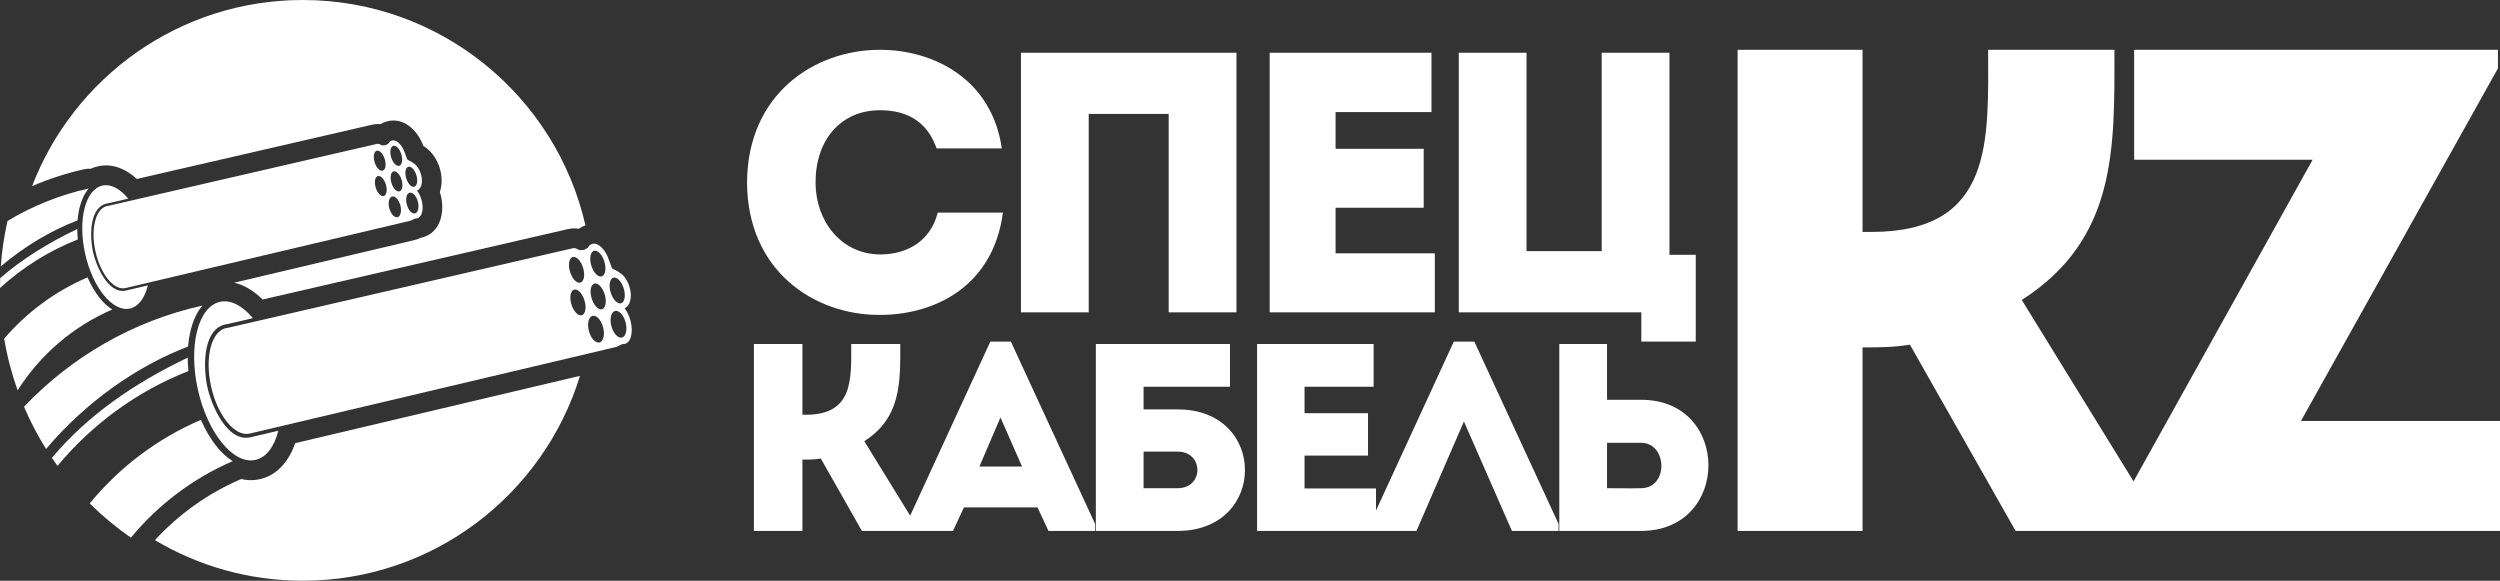
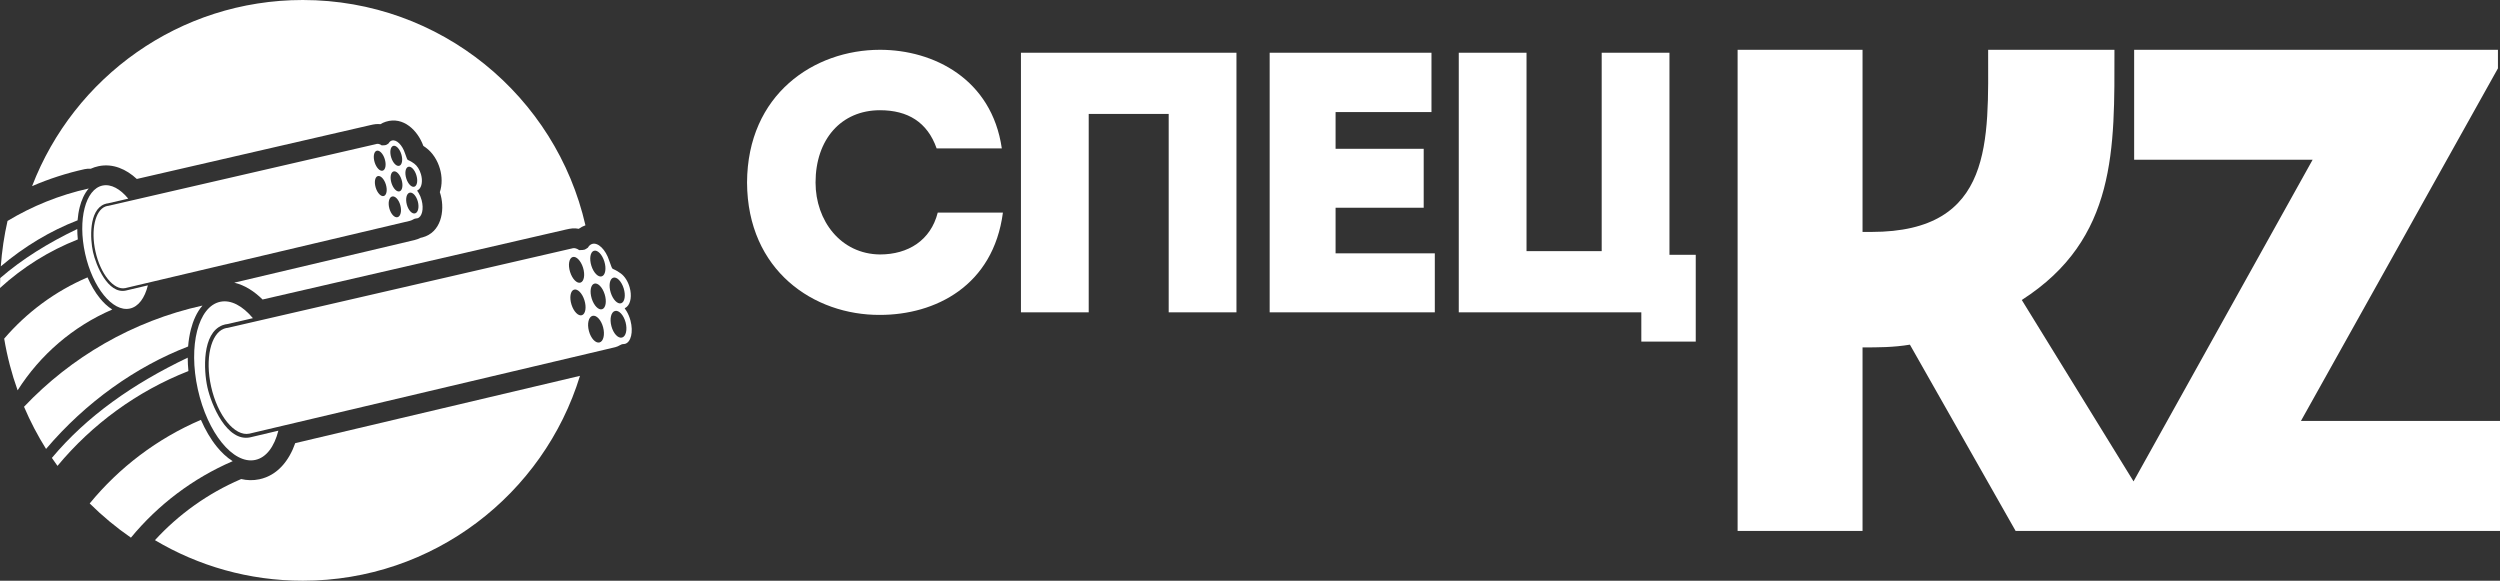
<svg xmlns="http://www.w3.org/2000/svg" width="254" height="59" viewBox="0 0 254 59" fill="none">
  <rect x="0" y="0" width="254" height="59" fill="#333333" stroke="none" />
  <g clip-path="url(#clip0_74_428)">
    <path fill-rule="evenodd" clip-rule="evenodd" d="M13.184 31.351C11.443 31.717 9.412 29.217 8.648 25.766C7.885 22.315 8.677 19.219 10.42 18.852C11.282 18.671 12.215 19.192 13.03 20.184L10.969 20.659C10.921 20.664 10.874 20.671 10.827 20.68C10.756 20.695 10.686 20.717 10.617 20.743C9.01 21.363 9.154 24.274 9.448 25.6C9.743 26.938 10.958 29.906 12.777 29.523L15.024 28.992C14.709 30.274 14.069 31.165 13.184 31.351L13.184 31.351Z" fill="white" />
    <path fill-rule="evenodd" clip-rule="evenodd" d="M0.425 34.406C2.711 31.739 5.598 29.591 8.894 28.181C9.229 28.951 9.647 29.684 10.156 30.31C10.499 30.732 10.924 31.147 11.405 31.447C7.414 33.165 4.077 36.055 1.79 39.657C1.187 37.97 0.727 36.215 0.425 34.406ZM0 29.261C0 28.924 0.008 28.588 0.019 28.253C2.266 26.312 4.882 24.687 7.85 23.268C7.852 23.621 7.872 23.976 7.906 24.327C4.957 25.486 2.287 27.172 0 29.261ZM0.081 27.062C0.194 25.488 0.424 23.946 0.765 22.447C3.275 20.936 6.05 19.808 9.015 19.15C8.561 19.674 8.271 20.369 8.103 21.026C7.991 21.464 7.919 21.92 7.881 22.385C5.149 23.439 2.483 25.03 0.081 27.062V27.062Z" fill="white" />
    <path fill-rule="evenodd" clip-rule="evenodd" d="M12.726 29.272C11.563 29.517 10.207 27.848 9.698 25.545C9.214 23.358 9.667 21.384 10.71 20.982L10.709 20.981L10.711 20.981C10.766 20.96 10.823 20.942 10.88 20.931C10.924 20.921 10.968 20.916 11.012 20.912L38.083 14.669C38.253 14.629 38.342 14.585 38.517 14.635C38.606 14.66 38.697 14.706 38.785 14.771C39.27 14.756 39.203 14.752 39.476 14.573C39.556 14.429 39.666 14.326 39.803 14.283C40.27 14.133 40.877 14.723 41.157 15.599C41.522 16.591 41.232 16.003 42.081 16.62C42.371 16.832 42.633 17.224 42.771 17.706C42.958 18.36 42.859 18.976 42.557 19.244C42.333 19.442 42.322 19.252 42.527 19.591C42.656 19.803 42.765 20.058 42.839 20.34C43.075 21.229 42.88 22.052 42.405 22.178C42.363 22.189 42.32 22.195 42.277 22.195C42.071 22.195 41.932 22.37 41.643 22.439L12.781 29.259L12.725 29.273L12.726 29.272ZM42.169 21.679C41.86 21.762 41.484 21.358 41.331 20.777C41.178 20.197 41.304 19.66 41.614 19.578C41.924 19.496 42.299 19.9 42.453 20.48C42.606 21.061 42.48 21.597 42.169 21.679ZM40.393 22.066C40.083 22.147 39.708 21.743 39.554 21.163C39.401 20.583 39.528 20.046 39.837 19.964C40.147 19.881 40.523 20.286 40.676 20.866C40.83 21.446 40.703 21.983 40.393 22.066ZM42.103 18.968C41.82 19.062 41.45 18.686 41.277 18.129C41.103 17.572 41.191 17.044 41.474 16.95C41.757 16.856 42.127 17.232 42.3 17.789C42.474 18.346 42.386 18.874 42.103 18.968ZM40.602 19.439C40.32 19.533 39.95 19.158 39.775 18.6C39.602 18.042 39.691 17.515 39.973 17.421C40.256 17.327 40.626 17.702 40.799 18.259C40.973 18.817 40.885 19.345 40.602 19.439ZM39.003 19.912C38.72 20.006 38.35 19.63 38.176 19.074C38.003 18.516 38.091 17.988 38.374 17.894C38.657 17.801 39.026 18.175 39.2 18.733C39.374 19.29 39.286 19.818 39.003 19.912ZM40.574 16.842C40.291 16.936 39.921 16.561 39.748 16.004C39.574 15.446 39.662 14.918 39.945 14.824C40.228 14.73 40.598 15.106 40.771 15.663C40.945 16.22 40.857 16.748 40.574 16.842ZM38.892 17.336C38.609 17.43 38.24 17.055 38.066 16.498C37.892 15.94 37.98 15.412 38.263 15.318C38.546 15.224 38.916 15.6 39.089 16.157C39.263 16.714 39.175 17.242 38.892 17.336Z" fill="white" />
    <path fill-rule="evenodd" clip-rule="evenodd" d="M39.409 22.274C35.388 23.243 31.804 24.192 27.379 25.18C27.007 25.263 26.972 25.287 27.346 25.114C31.74 23.073 34.898 21.964 38.87 20.553C38.908 21.117 39.097 21.681 39.408 22.274H39.409Z" fill="white" />
    <path fill-rule="evenodd" clip-rule="evenodd" d="M38.051 20.15C35.221 20.832 28.777 23.758 23.493 26.156C21.201 26.845 19.261 27.185 17.951 27.478C17.58 27.561 17.558 27.613 17.918 27.412C22.594 24.809 33.476 19.442 37.503 18.129C37.485 18.831 37.74 19.557 38.051 20.15Z" fill="white" />
-     <path fill-rule="evenodd" clip-rule="evenodd" d="M37.916 17.449C31.553 19.47 20.709 25.285 15.445 27.971C13.329 28.486 13.119 28.604 12.344 28.652C11.965 28.675 11.553 28.297 11.726 28.211C16.737 25.512 31.323 17.001 37.367 15.531C37.349 16.233 37.605 16.857 37.916 17.449L37.916 17.449Z" fill="white" />
    <path fill-rule="evenodd" clip-rule="evenodd" d="M31.879 16.962C25.638 19.566 16.532 25.164 11.216 27.688C10.913 27.357 10.878 27.242 10.652 26.727C17.957 22.559 25.118 18.969 31.859 16.896C31.89 16.923 31.883 16.931 31.879 16.962Z" fill="white" />
    <path fill-rule="evenodd" clip-rule="evenodd" d="M25.99 18.336C19.749 20.939 15.799 23.204 10.402 26.124C10.257 25.565 10.185 25.386 10.145 24.793C17.467 20.893 19.229 20.343 25.97 18.27C26 18.297 25.994 18.305 25.99 18.336H25.99Z" fill="white" />
    <path fill-rule="evenodd" clip-rule="evenodd" d="M19.105 19.919C15.473 21.346 13.138 22.437 10.058 24.103C10.018 23.688 10.013 23.468 10.025 23.038C14.184 21.281 15.363 20.931 19.094 19.881C19.111 19.896 19.107 19.901 19.105 19.919V19.919Z" fill="white" />
    <path fill-rule="evenodd" clip-rule="evenodd" d="M11.898 21.635C11.332 21.858 10.937 21.976 10.463 22.225C10.411 22.253 10.392 22.275 10.408 22.189C10.415 22.149 10.438 22.102 10.492 22.017C10.974 21.823 11.397 21.73 11.896 21.629C11.899 21.631 11.898 21.632 11.898 21.635Z" fill="white" />
    <path fill-rule="evenodd" clip-rule="evenodd" d="M25.931 46.73C23.692 47.202 21.08 43.987 20.098 39.55C19.116 35.113 20.136 31.133 22.376 30.661C23.471 30.431 24.655 31.082 25.694 32.326L23.076 32.93C23.012 32.936 22.95 32.945 22.888 32.958C22.793 32.978 22.7 33.006 22.609 33.041C20.51 33.851 20.688 37.613 21.073 39.349C21.461 41.104 23.04 44.935 25.419 44.434L28.282 43.757C27.872 45.374 27.055 46.494 25.931 46.73L25.931 46.73Z" fill="white" />
    <path fill-rule="evenodd" clip-rule="evenodd" d="M9.113 51.151C12.113 47.495 15.975 44.554 20.414 42.656C20.844 43.647 21.383 44.589 22.036 45.393C22.477 45.936 23.024 46.47 23.642 46.855C19.587 48.601 16.056 51.288 13.302 54.626C11.804 53.592 10.402 52.428 9.113 51.151H9.113ZM5.841 47.334C5.647 47.066 5.456 46.797 5.271 46.523C8.85 42.261 13.474 39.015 19.072 36.338C19.075 36.793 19.099 37.249 19.143 37.7C13.907 39.758 9.353 43.108 5.841 47.334H5.841ZM4.679 45.612C3.826 44.252 3.076 42.82 2.441 41.327C7.222 36.285 13.472 32.618 20.57 31.045C19.986 31.718 19.613 32.612 19.397 33.457C19.252 34.02 19.16 34.606 19.112 35.204C13.818 37.245 8.715 40.856 4.679 45.612H4.679Z" fill="white" />
    <path fill-rule="evenodd" clip-rule="evenodd" d="M25.34 44.057C23.845 44.372 22.102 42.227 21.447 39.266C20.824 36.454 21.407 33.917 22.747 33.399V33.398L22.75 33.398C22.82 33.371 22.893 33.349 22.967 33.333C23.023 33.321 23.079 33.314 23.137 33.309L57.943 25.281C58.161 25.231 58.275 25.175 58.501 25.238C58.615 25.27 58.732 25.329 58.845 25.413C59.468 25.394 59.383 25.389 59.734 25.158C59.836 24.973 59.978 24.842 60.154 24.786C60.755 24.594 61.535 25.351 61.895 26.479C62.364 27.753 61.992 26.998 63.084 27.791C63.456 28.062 63.793 28.568 63.97 29.186C64.21 30.027 64.083 30.821 63.695 31.164C63.407 31.419 63.393 31.175 63.657 31.611C63.822 31.883 63.962 32.211 64.058 32.573C64.36 33.717 64.11 34.775 63.499 34.938C63.446 34.952 63.391 34.958 63.335 34.958C63.069 34.958 62.892 35.184 62.52 35.272L25.41 44.041L25.34 44.057H25.34ZM63.196 34.296C62.798 34.401 62.315 33.882 62.118 33.136C61.921 32.39 62.084 31.699 62.483 31.594C62.881 31.488 63.364 32.008 63.561 32.754C63.758 33.5 63.595 34.191 63.196 34.296ZM60.912 34.792C60.514 34.897 60.031 34.378 59.834 33.632C59.637 32.886 59.8 32.196 60.198 32.09C60.596 31.984 61.079 32.504 61.276 33.25C61.474 33.996 61.311 34.687 60.912 34.792ZM63.111 30.809C62.748 30.93 62.272 30.448 62.049 29.731C61.825 29.015 61.939 28.335 62.302 28.215C62.666 28.094 63.141 28.577 63.365 29.293C63.588 30.009 63.474 30.688 63.111 30.809ZM61.181 31.415C60.818 31.536 60.342 31.053 60.119 30.337C59.895 29.62 60.009 28.941 60.372 28.82C60.736 28.7 61.212 29.182 61.435 29.899C61.659 30.615 61.545 31.294 61.181 31.415ZM59.125 32.023C58.762 32.145 58.286 31.661 58.062 30.945C57.839 30.229 57.953 29.55 58.316 29.429C58.68 29.308 59.156 29.791 59.379 30.507C59.602 31.224 59.489 31.903 59.125 32.023ZM61.145 28.076C60.782 28.197 60.306 27.715 60.082 26.998C59.859 26.282 59.973 25.603 60.337 25.482C60.7 25.361 61.175 25.843 61.399 26.56C61.623 27.276 61.509 27.955 61.145 28.076ZM58.983 28.712C58.62 28.832 58.144 28.35 57.921 27.633C57.697 26.917 57.811 26.238 58.174 26.117C58.538 25.996 59.013 26.479 59.237 27.195C59.46 27.912 59.346 28.591 58.983 28.712Z" fill="white" />
    <path fill-rule="evenodd" clip-rule="evenodd" d="M59.647 35.061C54.478 36.307 49.87 37.527 44.181 38.797C43.703 38.904 43.657 38.935 44.138 38.713C49.788 36.089 53.848 34.663 58.955 32.848C59.004 33.574 59.246 34.298 59.647 35.061Z" fill="white" />
    <path fill-rule="evenodd" clip-rule="evenodd" d="M57.903 32.331C54.264 33.208 45.978 36.97 39.185 40.053C36.237 40.938 33.743 41.377 32.06 41.752C31.582 41.859 31.555 41.926 32.017 41.668C38.029 38.321 52.021 31.42 57.197 29.732C57.174 30.635 57.502 31.569 57.903 32.331V32.331Z" fill="white" />
    <path fill-rule="evenodd" clip-rule="evenodd" d="M57.728 28.859C49.547 31.457 35.604 38.933 28.835 42.387C26.115 43.049 25.846 43.201 24.848 43.262C24.36 43.292 23.832 42.806 24.054 42.695C30.497 39.225 49.25 28.283 57.021 26.393C56.998 27.295 57.327 28.097 57.728 28.859L57.728 28.859Z" fill="white" />
    <path fill-rule="evenodd" clip-rule="evenodd" d="M49.966 28.232C41.942 31.578 30.234 38.777 23.398 42.022C23.01 41.596 22.964 41.448 22.674 40.786C32.065 35.427 41.273 30.811 49.941 28.146C49.979 28.181 49.971 28.192 49.966 28.232V28.232Z" fill="white" />
-     <path fill-rule="evenodd" clip-rule="evenodd" d="M42.392 29.997C34.368 33.344 29.289 36.256 22.35 40.011C22.163 39.292 22.071 39.062 22.02 38.299C31.434 33.285 33.699 32.577 42.367 29.912C42.405 29.947 42.397 29.957 42.392 29.997V29.997Z" fill="white" />
+     <path fill-rule="evenodd" clip-rule="evenodd" d="M42.392 29.997C34.368 33.344 29.289 36.256 22.35 40.011C22.163 39.292 22.071 39.062 22.02 38.299C31.434 33.285 33.699 32.577 42.367 29.912C42.405 29.947 42.397 29.957 42.392 29.997Z" fill="white" />
    <path fill-rule="evenodd" clip-rule="evenodd" d="M33.54 32.031C28.871 33.867 25.868 35.269 21.909 37.411C21.857 36.877 21.851 36.595 21.867 36.043C27.213 33.784 28.729 33.333 33.526 31.982C33.548 32.002 33.544 32.009 33.54 32.031V32.031Z" fill="white" />
    <path fill-rule="evenodd" clip-rule="evenodd" d="M24.275 34.24C23.547 34.527 23.039 34.679 22.43 34.999C22.362 35.035 22.338 35.063 22.358 34.953C22.368 34.901 22.397 34.841 22.467 34.731C23.086 34.481 23.631 34.362 24.272 34.232C24.276 34.236 24.275 34.236 24.275 34.24H24.275Z" fill="white" />
    <path fill-rule="evenodd" clip-rule="evenodd" d="M58.926 38.185C55.224 50.239 44.017 59.001 30.765 59.001C25.277 59.001 20.141 57.497 15.742 54.88C18.17 52.236 21.132 50.122 24.436 48.7C24.458 48.691 24.48 48.681 24.502 48.67C25.089 48.809 25.707 48.83 26.345 48.696C28.234 48.298 29.392 46.745 29.996 45.022L58.927 38.185H58.926Z" fill="white" />
    <path fill-rule="evenodd" clip-rule="evenodd" d="M30.763 0C44.765 0 56.485 9.781 59.481 22.892C59.235 22.978 59.008 23.097 58.803 23.246C58.332 23.152 57.986 23.21 57.493 23.323L26.677 30.43C25.866 29.624 24.884 28.972 23.799 28.719L42.103 24.393C42.347 24.335 42.54 24.258 42.744 24.159C42.802 24.148 42.86 24.135 42.917 24.12C44.799 23.621 45.211 21.467 44.777 19.825C44.75 19.723 44.72 19.621 44.687 19.52C44.94 18.769 44.917 17.916 44.698 17.152C44.458 16.314 43.971 15.511 43.259 14.994C43.175 14.933 43.093 14.876 43.011 14.822C42.448 13.264 40.982 11.797 39.192 12.368C38.999 12.43 38.818 12.514 38.65 12.617C38.307 12.576 38.011 12.622 37.632 12.711L13.9 18.183C12.845 17.206 11.49 16.573 10.006 16.885C9.724 16.945 9.46 17.034 9.214 17.147C9.008 17.128 8.795 17.141 8.582 17.189C6.754 17.594 4.972 18.171 3.26 18.911C7.51 7.85 18.22 0 30.763 0V0Z" fill="white" />
-     <path d="M81.526 53.941V46.698C82.15 46.698 82.746 46.698 83.396 46.589L87.568 53.941H92.959V53.182L87.812 44.826C91.578 42.412 91.469 38.831 91.469 34.951C89.79 34.951 88.137 34.951 86.484 34.951C86.484 38.505 86.728 42.14 81.879 42.14H81.526V34.951C79.847 34.951 78.221 34.951 76.596 34.951V53.941C78.221 53.941 79.847 53.941 81.526 53.941L81.526 53.941ZM106.524 53.941H111.265V53.236L102.704 34.707H100.618L92.084 53.236V53.941H96.825L97.936 51.554H105.413L106.524 53.941ZM103.842 47.403H99.507L101.647 42.412L103.842 47.403ZM119.655 45.884C122.31 45.884 122.337 49.601 119.655 49.601C118.517 49.601 117.298 49.601 116.187 49.601V45.884H119.655ZM116.187 41.598V39.292H124.965V34.951H111.338V53.941H119.682C128.758 53.914 128.758 41.598 119.682 41.598H116.187ZM139.559 34.951C135.116 34.951 132.109 34.951 127.72 34.951C127.72 41.245 127.72 47.593 127.72 53.941C132.109 53.941 135.36 53.941 139.803 53.941C139.803 52.504 139.803 51.038 139.803 49.628C136.958 49.628 135.333 49.628 132.542 49.628C132.542 48.488 132.542 47.403 132.542 46.291H138.99C138.99 44.853 138.99 43.415 138.99 41.978H132.542V39.292C135.333 39.292 136.742 39.292 139.559 39.292C139.559 37.827 139.559 36.362 139.559 34.951ZM148.735 42.819L153.612 53.941H158.353V53.236L149.792 34.707H147.706L139.172 53.236V53.941H143.913L148.735 42.819ZM163.275 34.951C161.649 34.951 160.024 34.951 158.425 34.951C158.425 41.272 158.425 47.593 158.425 53.941C161.162 53.941 163.979 53.941 166.77 53.941C175.846 53.914 175.846 40.621 166.77 40.621H163.275V34.951V34.951ZM166.743 44.989C169.398 44.989 169.56 49.573 166.743 49.601C165.605 49.628 164.386 49.601 163.275 49.601C163.275 48.054 163.275 46.535 163.275 44.989H166.743Z" fill="white" />
    <path d="M75.9 18.545C75.938 27.511 82.71 32.032 89.406 31.994C95.012 31.994 100.919 29.055 101.897 21.597C99.602 21.597 97.533 21.597 95.275 21.597C94.561 24.422 92.266 25.853 89.406 25.853C85.418 25.816 82.86 22.425 82.86 18.545C82.86 14.175 85.456 11.199 89.406 11.199C92.228 11.199 94.222 12.405 95.162 15.079C97.457 15.079 99.489 15.079 101.784 15.079C100.768 8.035 94.862 5.059 89.406 5.059C82.71 5.059 75.938 9.579 75.9 18.545V18.545ZM125.624 5.36C108.318 5.36 105.986 5.36 103.728 5.36V31.73C105.986 31.73 108.318 31.73 110.613 31.73V11.576H118.739V31.73C121.034 31.73 123.329 31.73 125.624 31.73V5.36H125.624ZM145.438 5.36C139.269 5.36 135.093 5.36 128.998 5.36C128.998 14.1 128.998 22.915 128.998 31.73C135.093 31.73 139.607 31.73 145.777 31.73C145.777 29.734 145.777 27.699 145.777 25.741C141.827 25.741 139.569 25.741 135.695 25.741C135.695 24.158 135.695 22.651 135.695 21.107H144.648C144.648 19.11 144.648 17.113 144.648 15.117H135.695V11.387C139.569 11.387 141.526 11.387 145.438 11.387C145.438 9.353 145.438 7.319 145.438 5.36V5.36ZM148.21 31.73H166.758V34.706H172.288V25.891H169.617V5.36H162.732V25.514H155.095V5.36H148.211V31.73L148.21 31.73Z" fill="white" />
    <path d="M189.234 53.942V35.296C190.838 35.296 192.372 35.296 194.046 35.017L204.786 53.942H218.664V51.986L205.413 30.478C215.107 24.263 214.828 15.045 214.828 5.059C210.504 5.059 206.25 5.059 201.996 5.059C201.996 14.207 202.624 23.564 190.14 23.564H189.234V5.059C184.91 5.059 180.726 5.059 176.541 5.059V53.942C180.726 53.942 184.91 53.942 189.234 53.942ZM253.791 5.059H216.829C216.829 9.318 216.829 11.972 216.829 16.232H234.961L215.015 52.056V53.942H254C254 49.682 254 47.028 254 42.768H233.775L253.791 6.944V5.059H253.791Z" fill="white" />
  </g>
  <defs>
    <clipPath id="clip0_74_428">
      <rect width="254" height="59" fill="white" />
    </clipPath>
  </defs>
</svg>